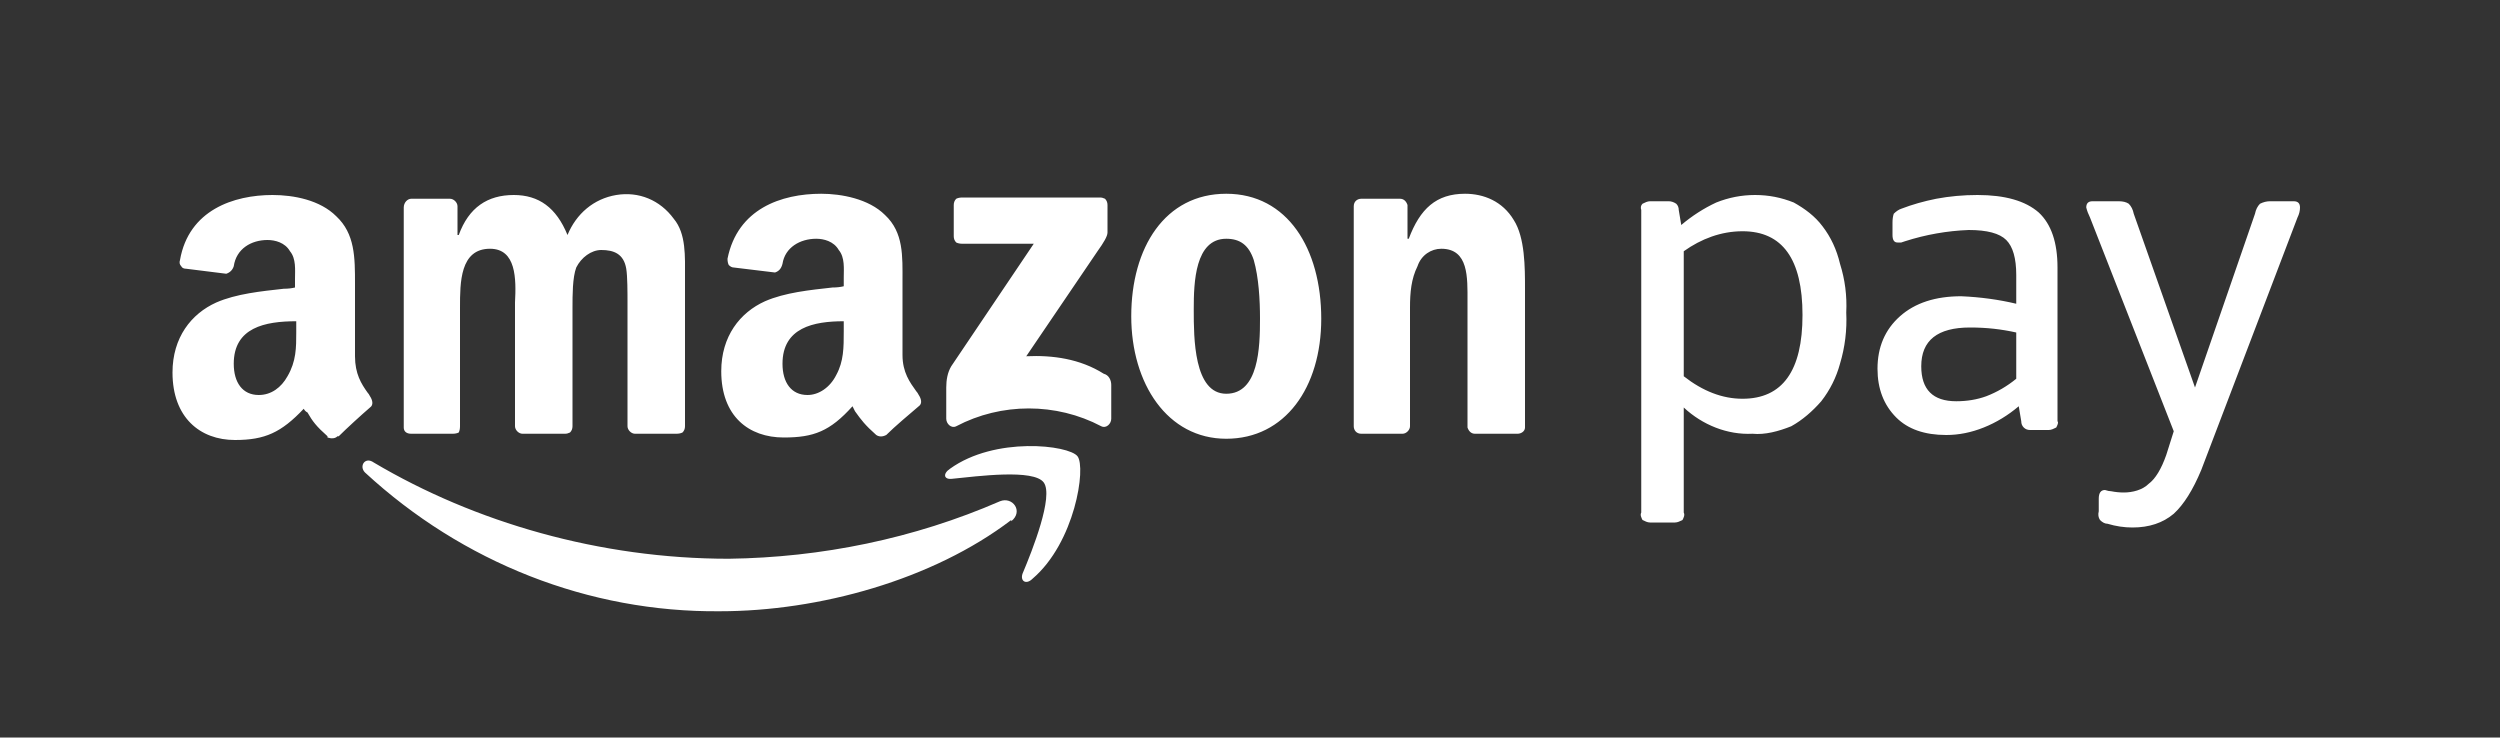
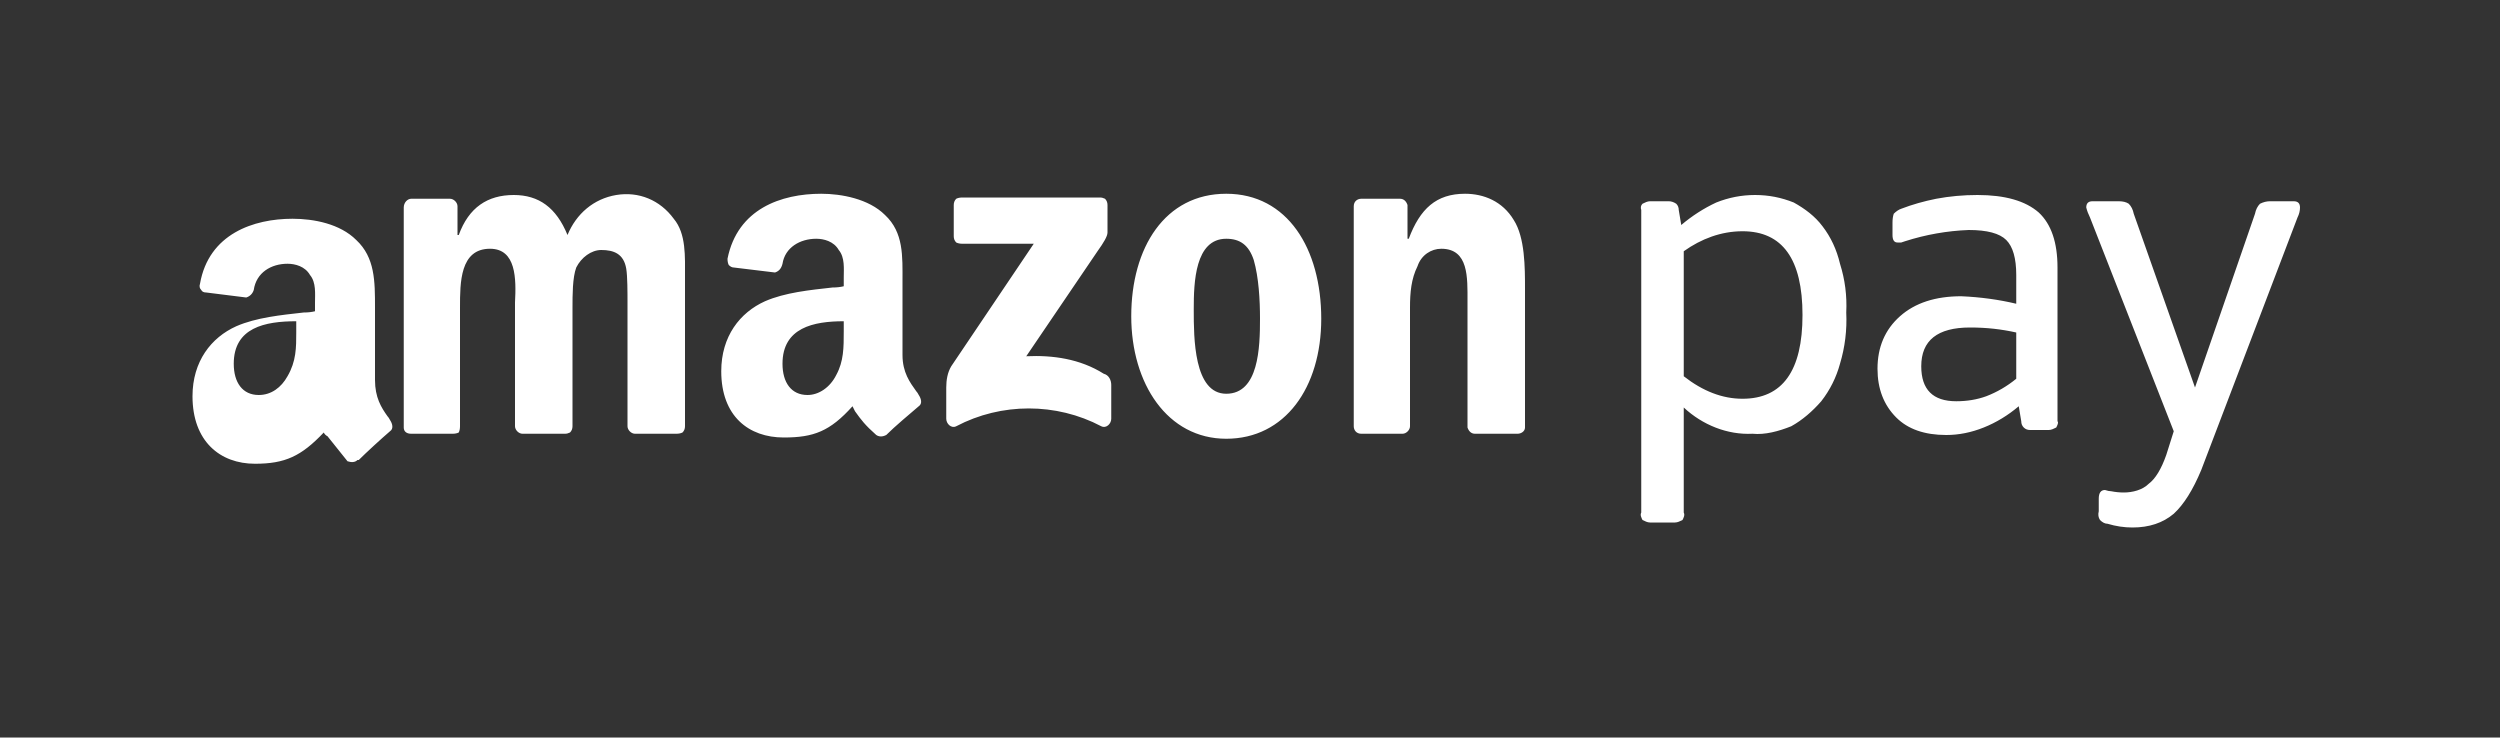
<svg xmlns="http://www.w3.org/2000/svg" version="1.2" viewBox="0 0 200 59" width="200" height="59">
  <rect x="0" y="0" width="200" height="59" fill="#333333" stroke="none" />
  <style>.a{fill:#fff}</style>
-   <path fill-rule="evenodd" class="a" d="m112.2 34.7h-3.3c-0.4 0-0.6-0.3-0.6-0.6v-17.6c0-0.4 0.3-0.6 0.6-0.6h3.1c0.3 0 0.5 0.2 0.6 0.5v2.7h0.1c0.9-2.4 2.2-3.6 4.5-3.6 1.5 0 3 0.6 3.9 2.1 0.9 1.4 0.9 3.8 0.9 5.5v11.1c0 0.3-0.3 0.5-0.6 0.5h-3.4c-0.3 0-0.5-0.2-0.6-0.5v-9.6q0-0.2 0-0.5c0-1.9 0.1-4.2-2.1-4.2-0.8 0-1.6 0.5-1.9 1.4-0.5 1-0.6 2.1-0.6 3.3v9.5c0 0.3-0.3 0.6-0.6 0.6zm-14.1-19.2c4.9 0 7.6 4.4 7.6 10 0 5.5-2.9 9.6-7.6 9.6-4.7 0-7.6-4.4-7.6-9.8 0-5.5 2.7-9.8 7.6-9.8zm0 3.6c-2.5 0-2.6 3.5-2.6 5.6v0.1c0 2.2 0 6.7 2.6 6.7 2.6 0 2.7-3.7 2.7-6 0-1.5-0.1-3.3-0.5-4.7-0.4-1.2-1.1-1.7-2.2-1.7zm-61.9 15.6h-3.3c-0.4 0-0.6-0.2-0.6-0.5v-17.6c0-0.4 0.3-0.7 0.6-0.7h3.1c0.3 0 0.6 0.3 0.6 0.6v2.3h0.1c0.8-2.2 2.3-3.2 4.4-3.2 2 0 3.4 1 4.3 3.2 0.7-1.7 2.1-2.9 3.9-3.2 1.8-0.3 3.5 0.4 4.6 1.9 1 1.2 0.9 3 0.9 4.7q0 0.4 0 0.8v11.1q0 0.3-0.2 0.5-0.2 0.1-0.5 0.1h-3.3c-0.3 0-0.6-0.3-0.6-0.6v-9.3q0-0.2 0-0.6c0-0.8 0-2.1-0.1-2.7-0.2-1.2-1-1.5-2-1.5-0.8 0-1.6 0.6-2 1.4-0.3 0.8-0.3 2.2-0.3 3.2v9.5q0 0.3-0.2 0.5-0.2 0.1-0.4 0.1h-3.4c-0.3 0-0.6-0.3-0.6-0.6v-9.3q0-0.3 0-0.6c0.1-1.9 0.1-4.3-2-4.3-2.4 0-2.4 2.7-2.4 4.7v9.5q0 0.3-0.1 0.5-0.2 0.1-0.5 0.1zm-10 0.2c-0.9-0.8-1.2-1.2-1.6-1.9q-0.2-0.1-0.3-0.3c-1.8 1.9-3.1 2.5-5.5 2.5-2.8 0-5-1.8-5-5.4 0-2.8 1.5-4.7 3.5-5.6 1.6-0.7 3.6-0.9 5.4-1.1q0.5 0 0.9-0.1c0-0.1 0-0.6 0-0.7 0-0.7 0.1-1.6-0.4-2.2-0.4-0.7-1.2-0.9-1.8-0.9-1.3 0-2.5 0.7-2.7 2.1-0.1 0.3-0.3 0.5-0.6 0.6l-3.2-0.4q-0.3 0-0.4-0.2-0.2-0.2-0.1-0.5c0.7-4 4.3-5.2 7.4-5.2 1.7 0 3.8 0.4 5.1 1.7 1.5 1.4 1.5 3.3 1.5 5.4 0 0.1 0 5.6 0 5.8 0 1.4 0.5 2.2 1 2.9q0.1 0.1 0.2 0.3c0.2 0.3 0.3 0.7 0 0.9-0.7 0.6-1.9 1.7-2.5 2.3h-0.1c-0.2 0.2-0.5 0.2-0.8 0.1zm-2.5-8.3v-0.9c-2.5 0-5 0.5-5 3.4 0 1.5 0.7 2.5 2 2.5 1 0 1.8-0.6 2.3-1.5 0.7-1.2 0.7-2.3 0.7-3.5zm49.8 5c0.2 0.3 0.3 0.7 0 0.9-0.7 0.6-1.9 1.6-2.6 2.3-0.2 0.1-0.5 0.2-0.8 0-0.9-0.8-1.2-1.2-1.7-1.9q-0.1-0.2-0.2-0.4c-1.8 2-3.1 2.5-5.5 2.5-2.8 0-5-1.7-5-5.3 0-2.8 1.5-4.7 3.5-5.6 1.6-0.7 3.6-0.9 5.4-1.1q0.5 0 0.9-0.1c0-0.1 0-0.6 0-0.7 0-0.7 0.1-1.6-0.4-2.2-0.4-0.7-1.2-0.9-1.8-0.9-1.3 0-2.5 0.7-2.7 2-0.1 0.4-0.3 0.6-0.6 0.7l-3.3-0.4q-0.2 0-0.4-0.2-0.1-0.2-0.1-0.5c0.8-4 4.3-5.2 7.5-5.2 1.6 0 3.8 0.4 5.1 1.7 1.5 1.4 1.4 3.3 1.4 5.3 0 0.2 0 5.7 0 5.9 0 1.4 0.6 2.2 1.1 2.9q0.1 0.1 0.2 0.3zm-6-5.1v-0.8c-2.4 0-4.9 0.5-4.9 3.4 0 1.5 0.7 2.5 2 2.5 0.9 0 1.8-0.6 2.3-1.6 0.6-1.1 0.6-2.2 0.6-3.5zm8.8-7.6v-2.5q0-0.3 0.2-0.5 0.2-0.1 0.5-0.1h11q0.2 0 0.4 0.1 0.2 0.2 0.2 0.5v2.2c0 0.3-0.3 0.8-0.8 1.5l-5.7 8.4c2.1-0.1 4.3 0.2 6.2 1.4 0.4 0.1 0.6 0.5 0.6 0.9v2.7c0 0.4-0.4 0.8-0.8 0.6-3.6-1.9-8-1.9-11.6 0-0.4 0.2-0.8-0.2-0.8-0.6v-2.5c0-0.6 0.1-1.2 0.4-1.7l6.6-9.8h-5.7q-0.3 0-0.5-0.1-0.2-0.2-0.2-0.5zm58.2-0.9q0 0 0 0zm2.8-1.8q1.5-0.6 3.1-0.6c1.1 0 2.1 0.2 3.1 0.6 0.9 0.5 1.7 1.1 2.3 1.9q1 1.3 1.4 3 0.6 1.9 0.5 3.9 0.1 2.1-0.5 4.1c-0.3 1.1-0.8 2.1-1.5 3-0.7 0.8-1.5 1.5-2.4 2-1 0.4-2.1 0.7-3.1 0.6-2 0.1-4-0.7-5.5-2.1v8.4c0.1 0.2 0 0.4-0.1 0.6-0.2 0.1-0.4 0.2-0.6 0.2h-2c-0.2 0-0.4-0.1-0.6-0.2-0.1-0.2-0.2-0.4-0.1-0.6v-24.2q-0.1-0.3 0.1-0.5c0.2-0.1 0.4-0.2 0.6-0.2h1.5q0.3 0 0.6 0.2 0.2 0.2 0.2 0.5l0.2 1.2q1.3-1.1 2.8-1.8zm2.1 2.3c-1.7 0-3.3 0.6-4.7 1.6v10q2.3 1.8 4.7 1.8 4.8 0 4.8-6.7 0-6.7-4.8-6.7zm12.7 0.9q-0.1 0-0.3 0-0.4 0-0.4-0.6v-1q0-0.4 0.1-0.7 0.3-0.3 0.6-0.4 1.3-0.5 2.8-0.8 1.6-0.3 3.3-0.3 3.3 0 4.9 1.4 1.5 1.4 1.5 4.4v12.3c0.1 0.1 0 0.3-0.1 0.5-0.2 0.1-0.4 0.2-0.6 0.2h-1.5q-0.3 0-0.5-0.2-0.2-0.2-0.2-0.5l-0.2-1.2q-1.3 1.1-2.8 1.7-1.5 0.6-3 0.6-2.6 0-4-1.4-1.5-1.5-1.5-3.9 0-2.6 1.8-4.2 1.8-1.6 4.9-1.6 2.3 0.1 4.4 0.6v-2.3q0-2-0.8-2.8-0.8-0.8-3-0.8-2.6 0.1-5.1 0.9l-0.3 0.1zm9.2 10.9v-3.7q-0.9-0.2-1.8-0.3-0.9-0.1-1.9-0.1-3.9 0-3.9 3.1 0 1.4 0.7 2.1 0.7 0.7 2.1 0.7 1.3 0 2.4-0.4 1.3-0.5 2.4-1.4zm9.3 11.9q-1 0-2-0.3-0.3 0-0.6-0.3-0.2-0.3-0.1-0.7v-1q0-0.7 0.5-0.7 0.3 0.1 0.5 0.1 0.5 0.1 1 0.1c0.7 0 1.5-0.2 2-0.7q0.8-0.6 1.4-2.3l0.6-1.9-6.7-17.1q-0.2-0.4-0.3-0.8 0-0.5 0.5-0.5h2.1q0.5 0 0.8 0.2 0.3 0.3 0.4 0.8l4.9 13.9 4.8-13.9q0.1-0.5 0.4-0.8 0.4-0.2 0.8-0.2h1.9q0.5 0 0.5 0.5 0 0.4-0.2 0.8l-7.7 20.2q-1 2.4-2.2 3.5-1.3 1.1-3.3 1.1z" />
-   <path fill-rule="evenodd" class="a" d="m82.6 46.3c3.4-2.9 4.3-8.9 3.6-9.8-0.7-0.9-6.6-1.6-10.2 1-0.6 0.4-0.5 0.9 0.2 0.8 2-0.2 6.5-0.8 7.3 0.3 0.8 1.1-0.9 5.4-1.7 7.3-0.2 0.6 0.3 0.9 0.8 0.4zm-25 2.6c7.9 0 17-2.5 23.3-7.3v0.1c1-0.8 0.1-2-0.9-1.6-6.9 3-14.3 4.5-21.7 4.6-10.3 0-20.3-2.9-28.4-7.7-0.7-0.5-1.2 0.3-0.7 0.8 7.8 7.2 17.9 11.2 28.4 11.1z" />
+   <path fill-rule="evenodd" class="a" d="m112.2 34.7h-3.3c-0.4 0-0.6-0.3-0.6-0.6v-17.6c0-0.4 0.3-0.6 0.6-0.6h3.1c0.3 0 0.5 0.2 0.6 0.5v2.7h0.1c0.9-2.4 2.2-3.6 4.5-3.6 1.5 0 3 0.6 3.9 2.1 0.9 1.4 0.9 3.8 0.9 5.5v11.1c0 0.3-0.3 0.5-0.6 0.5h-3.4c-0.3 0-0.5-0.2-0.6-0.5v-9.6q0-0.2 0-0.5c0-1.9 0.1-4.2-2.1-4.2-0.8 0-1.6 0.5-1.9 1.4-0.5 1-0.6 2.1-0.6 3.3v9.5c0 0.3-0.3 0.6-0.6 0.6zm-14.1-19.2c4.9 0 7.6 4.4 7.6 10 0 5.5-2.9 9.6-7.6 9.6-4.7 0-7.6-4.4-7.6-9.8 0-5.5 2.7-9.8 7.6-9.8zm0 3.6c-2.5 0-2.6 3.5-2.6 5.6v0.1c0 2.2 0 6.7 2.6 6.7 2.6 0 2.7-3.7 2.7-6 0-1.5-0.1-3.3-0.5-4.7-0.4-1.2-1.1-1.7-2.2-1.7zm-61.9 15.6h-3.3c-0.4 0-0.6-0.2-0.6-0.5v-17.6c0-0.4 0.3-0.7 0.6-0.7h3.1c0.3 0 0.6 0.3 0.6 0.6v2.3h0.1c0.8-2.2 2.3-3.2 4.4-3.2 2 0 3.4 1 4.3 3.2 0.7-1.7 2.1-2.9 3.9-3.2 1.8-0.3 3.5 0.4 4.6 1.9 1 1.2 0.9 3 0.9 4.7q0 0.4 0 0.8v11.1q0 0.3-0.2 0.5-0.2 0.1-0.5 0.1h-3.3c-0.3 0-0.6-0.3-0.6-0.6v-9.3q0-0.2 0-0.6c0-0.8 0-2.1-0.1-2.7-0.2-1.2-1-1.5-2-1.5-0.8 0-1.6 0.6-2 1.4-0.3 0.8-0.3 2.2-0.3 3.2v9.5q0 0.3-0.2 0.5-0.2 0.1-0.4 0.1h-3.4c-0.3 0-0.6-0.3-0.6-0.6v-9.3q0-0.3 0-0.6c0.1-1.9 0.1-4.3-2-4.3-2.4 0-2.4 2.7-2.4 4.7v9.5q0 0.3-0.1 0.5-0.2 0.1-0.5 0.1zm-10 0.2q-0.2-0.1-0.3-0.3c-1.8 1.9-3.1 2.5-5.5 2.5-2.8 0-5-1.8-5-5.4 0-2.8 1.5-4.7 3.5-5.6 1.6-0.7 3.6-0.9 5.4-1.1q0.5 0 0.9-0.1c0-0.1 0-0.6 0-0.7 0-0.7 0.1-1.6-0.4-2.2-0.4-0.7-1.2-0.9-1.8-0.9-1.3 0-2.5 0.7-2.7 2.1-0.1 0.3-0.3 0.5-0.6 0.6l-3.2-0.4q-0.3 0-0.4-0.2-0.2-0.2-0.1-0.5c0.7-4 4.3-5.2 7.4-5.2 1.7 0 3.8 0.4 5.1 1.7 1.5 1.4 1.5 3.3 1.5 5.4 0 0.1 0 5.6 0 5.8 0 1.4 0.5 2.2 1 2.9q0.1 0.1 0.2 0.3c0.2 0.3 0.3 0.7 0 0.9-0.7 0.6-1.9 1.7-2.5 2.3h-0.1c-0.2 0.2-0.5 0.2-0.8 0.1zm-2.5-8.3v-0.9c-2.5 0-5 0.5-5 3.4 0 1.5 0.7 2.5 2 2.5 1 0 1.8-0.6 2.3-1.5 0.7-1.2 0.7-2.3 0.7-3.5zm49.8 5c0.2 0.3 0.3 0.7 0 0.9-0.7 0.6-1.9 1.6-2.6 2.3-0.2 0.1-0.5 0.2-0.8 0-0.9-0.8-1.2-1.2-1.7-1.9q-0.1-0.2-0.2-0.4c-1.8 2-3.1 2.5-5.5 2.5-2.8 0-5-1.7-5-5.3 0-2.8 1.5-4.7 3.5-5.6 1.6-0.7 3.6-0.9 5.4-1.1q0.5 0 0.9-0.1c0-0.1 0-0.6 0-0.7 0-0.7 0.1-1.6-0.4-2.2-0.4-0.7-1.2-0.9-1.8-0.9-1.3 0-2.5 0.7-2.7 2-0.1 0.4-0.3 0.6-0.6 0.7l-3.3-0.4q-0.2 0-0.4-0.2-0.1-0.2-0.1-0.5c0.8-4 4.3-5.2 7.5-5.2 1.6 0 3.8 0.4 5.1 1.7 1.5 1.4 1.4 3.3 1.4 5.3 0 0.2 0 5.7 0 5.9 0 1.4 0.6 2.2 1.1 2.9q0.1 0.1 0.2 0.3zm-6-5.1v-0.8c-2.4 0-4.9 0.5-4.9 3.4 0 1.5 0.7 2.5 2 2.5 0.9 0 1.8-0.6 2.3-1.6 0.6-1.1 0.6-2.2 0.6-3.5zm8.8-7.6v-2.5q0-0.3 0.2-0.5 0.2-0.1 0.5-0.1h11q0.2 0 0.4 0.1 0.2 0.2 0.2 0.5v2.2c0 0.3-0.3 0.8-0.8 1.5l-5.7 8.4c2.1-0.1 4.3 0.2 6.2 1.4 0.4 0.1 0.6 0.5 0.6 0.9v2.7c0 0.4-0.4 0.8-0.8 0.6-3.6-1.9-8-1.9-11.6 0-0.4 0.2-0.8-0.2-0.8-0.6v-2.5c0-0.6 0.1-1.2 0.4-1.7l6.6-9.8h-5.7q-0.3 0-0.5-0.1-0.2-0.2-0.2-0.5zm58.2-0.9q0 0 0 0zm2.8-1.8q1.5-0.6 3.1-0.6c1.1 0 2.1 0.2 3.1 0.6 0.9 0.5 1.7 1.1 2.3 1.9q1 1.3 1.4 3 0.6 1.9 0.5 3.9 0.1 2.1-0.5 4.1c-0.3 1.1-0.8 2.1-1.5 3-0.7 0.8-1.5 1.5-2.4 2-1 0.4-2.1 0.7-3.1 0.6-2 0.1-4-0.7-5.5-2.1v8.4c0.1 0.2 0 0.4-0.1 0.6-0.2 0.1-0.4 0.2-0.6 0.2h-2c-0.2 0-0.4-0.1-0.6-0.2-0.1-0.2-0.2-0.4-0.1-0.6v-24.2q-0.1-0.3 0.1-0.5c0.2-0.1 0.4-0.2 0.6-0.2h1.5q0.3 0 0.6 0.2 0.2 0.2 0.2 0.5l0.2 1.2q1.3-1.1 2.8-1.8zm2.1 2.3c-1.7 0-3.3 0.6-4.7 1.6v10q2.3 1.8 4.7 1.8 4.8 0 4.8-6.7 0-6.7-4.8-6.7zm12.7 0.9q-0.1 0-0.3 0-0.4 0-0.4-0.6v-1q0-0.4 0.1-0.7 0.3-0.3 0.6-0.4 1.3-0.5 2.8-0.8 1.6-0.3 3.3-0.3 3.3 0 4.9 1.4 1.5 1.4 1.5 4.4v12.3c0.1 0.1 0 0.3-0.1 0.5-0.2 0.1-0.4 0.2-0.6 0.2h-1.5q-0.3 0-0.5-0.2-0.2-0.2-0.2-0.5l-0.2-1.2q-1.3 1.1-2.8 1.7-1.5 0.6-3 0.6-2.6 0-4-1.4-1.5-1.5-1.5-3.9 0-2.6 1.8-4.2 1.8-1.6 4.9-1.6 2.3 0.1 4.4 0.6v-2.3q0-2-0.8-2.8-0.8-0.8-3-0.8-2.6 0.1-5.1 0.9l-0.3 0.1zm9.2 10.9v-3.7q-0.9-0.2-1.8-0.3-0.9-0.1-1.9-0.1-3.9 0-3.9 3.1 0 1.4 0.7 2.1 0.7 0.7 2.1 0.7 1.3 0 2.4-0.4 1.3-0.5 2.4-1.4zm9.3 11.9q-1 0-2-0.3-0.3 0-0.6-0.3-0.2-0.3-0.1-0.7v-1q0-0.7 0.5-0.7 0.3 0.1 0.5 0.1 0.5 0.1 1 0.1c0.7 0 1.5-0.2 2-0.7q0.8-0.6 1.4-2.3l0.6-1.9-6.7-17.1q-0.2-0.4-0.3-0.8 0-0.5 0.5-0.5h2.1q0.5 0 0.8 0.2 0.3 0.3 0.4 0.8l4.9 13.9 4.8-13.9q0.1-0.5 0.4-0.8 0.4-0.2 0.8-0.2h1.9q0.5 0 0.5 0.5 0 0.4-0.2 0.8l-7.7 20.2q-1 2.4-2.2 3.5-1.3 1.1-3.3 1.1z" />
</svg>